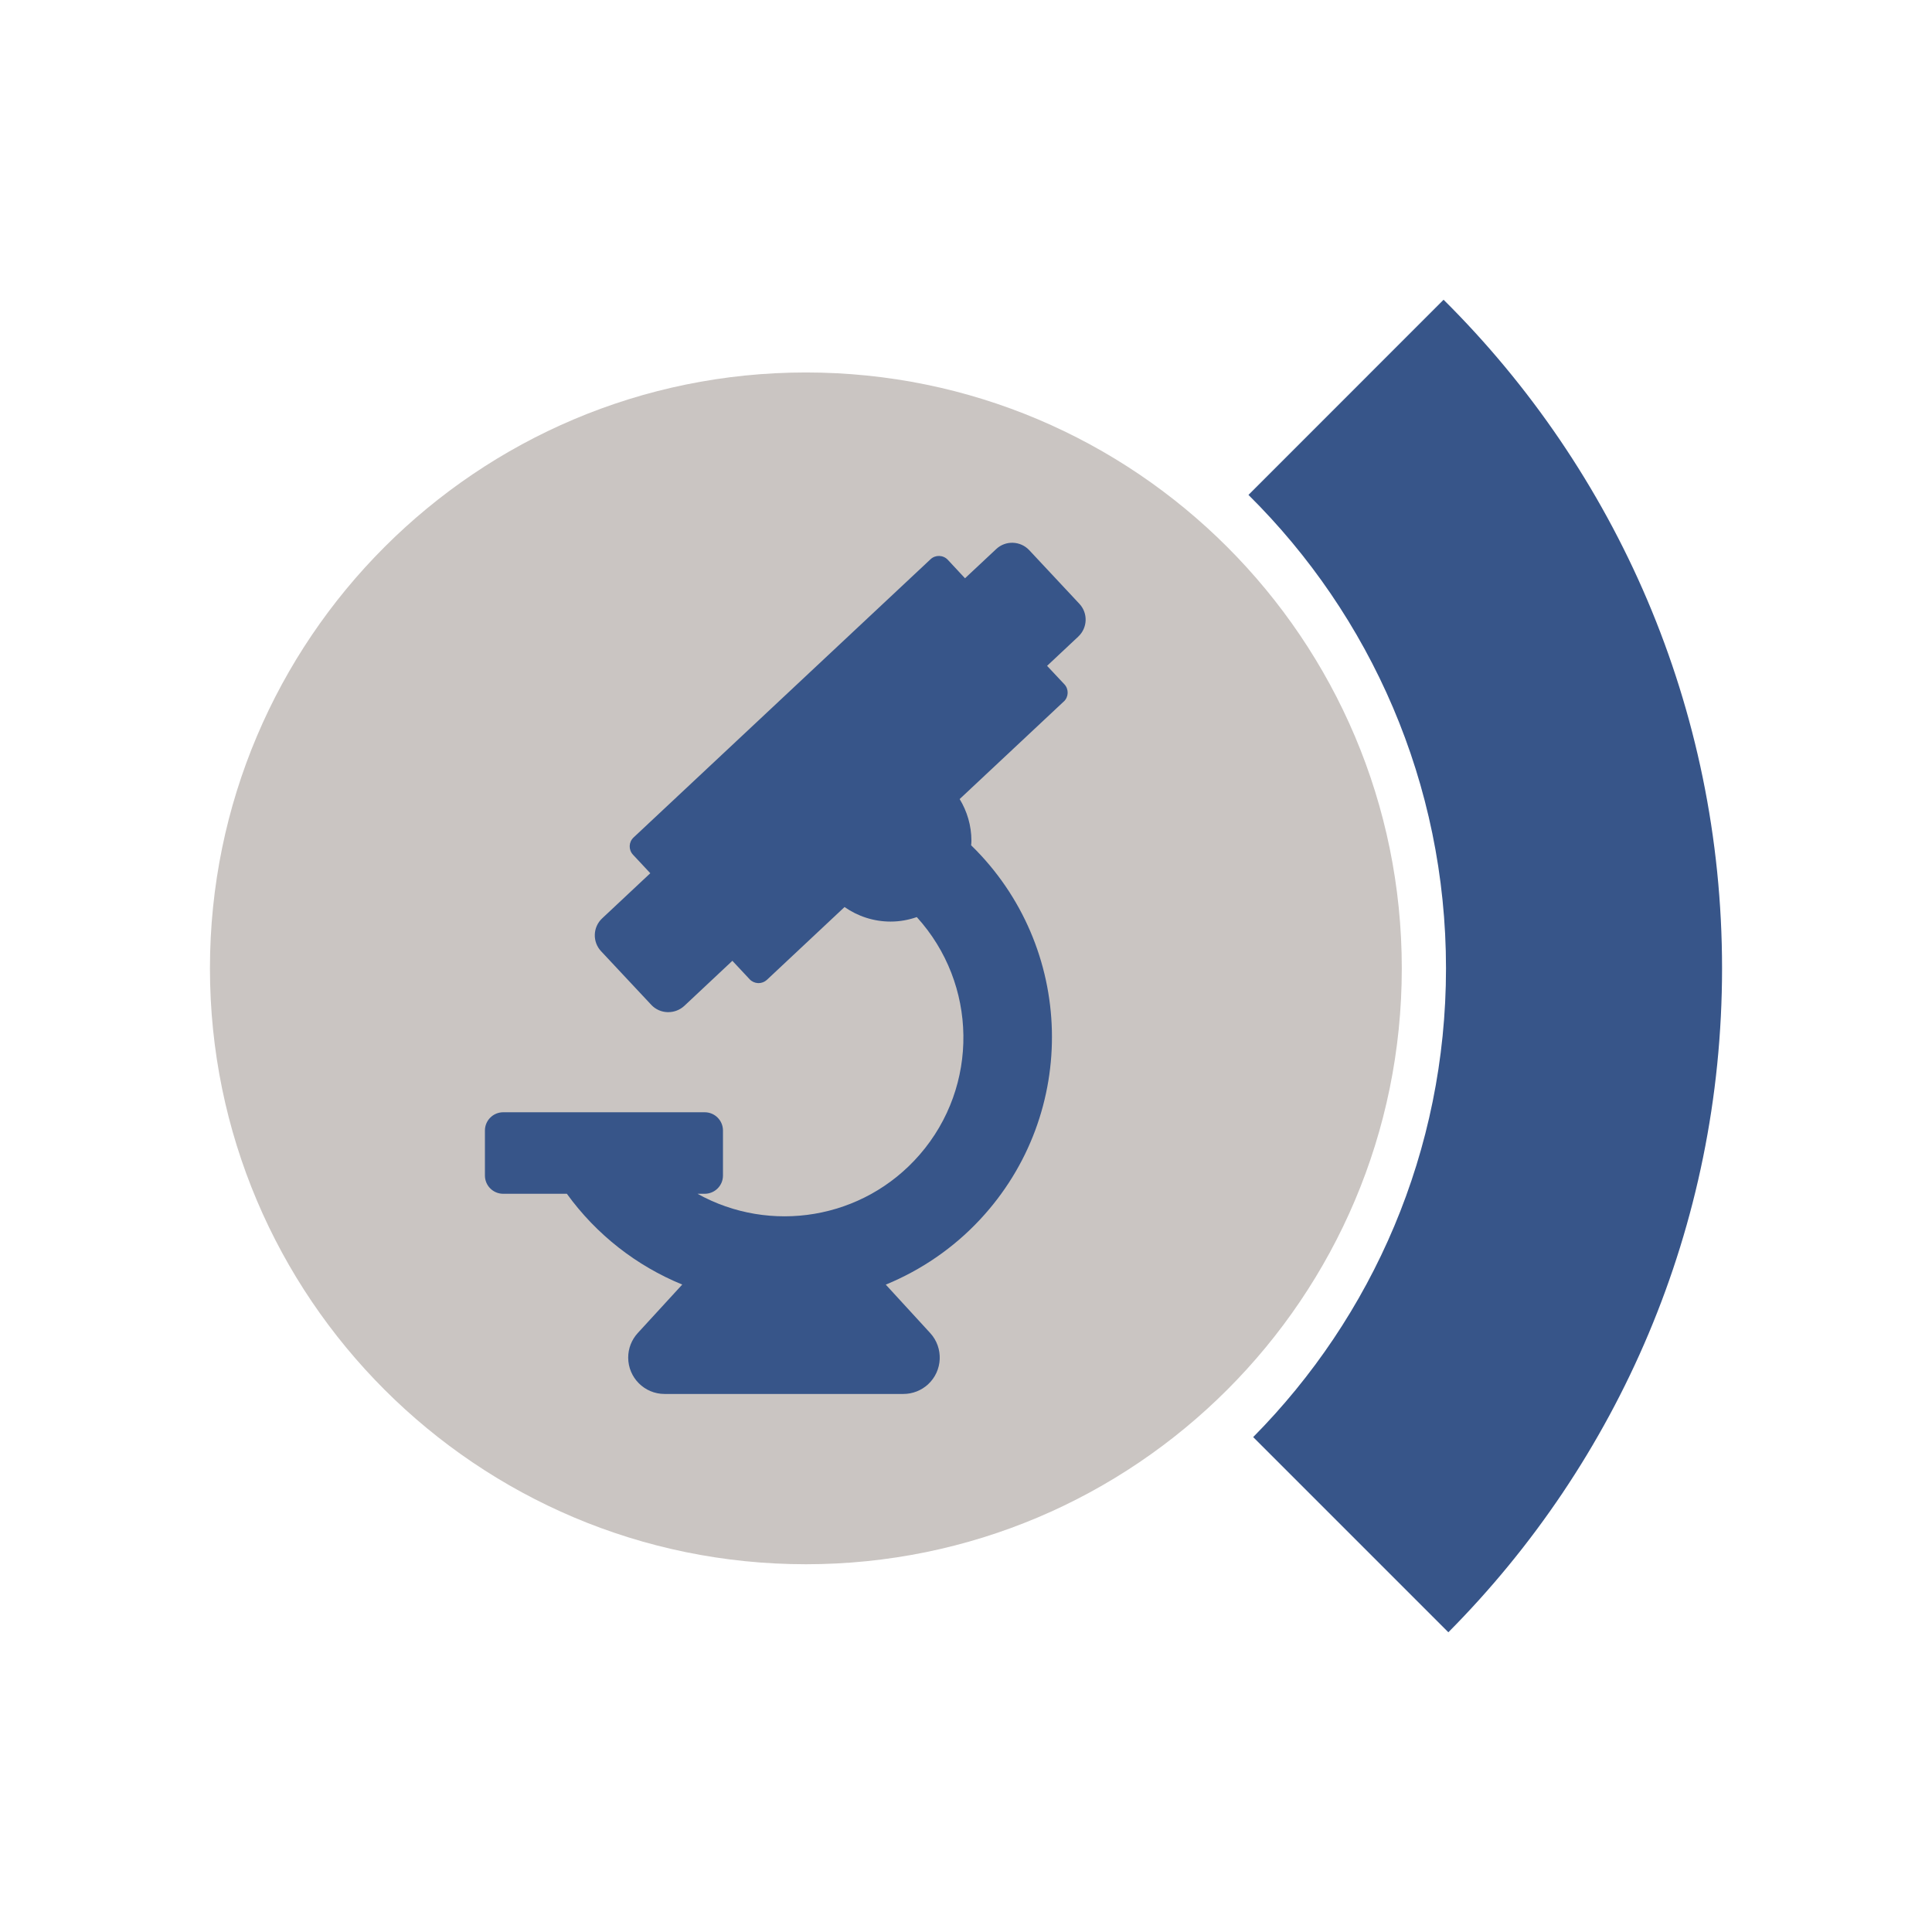
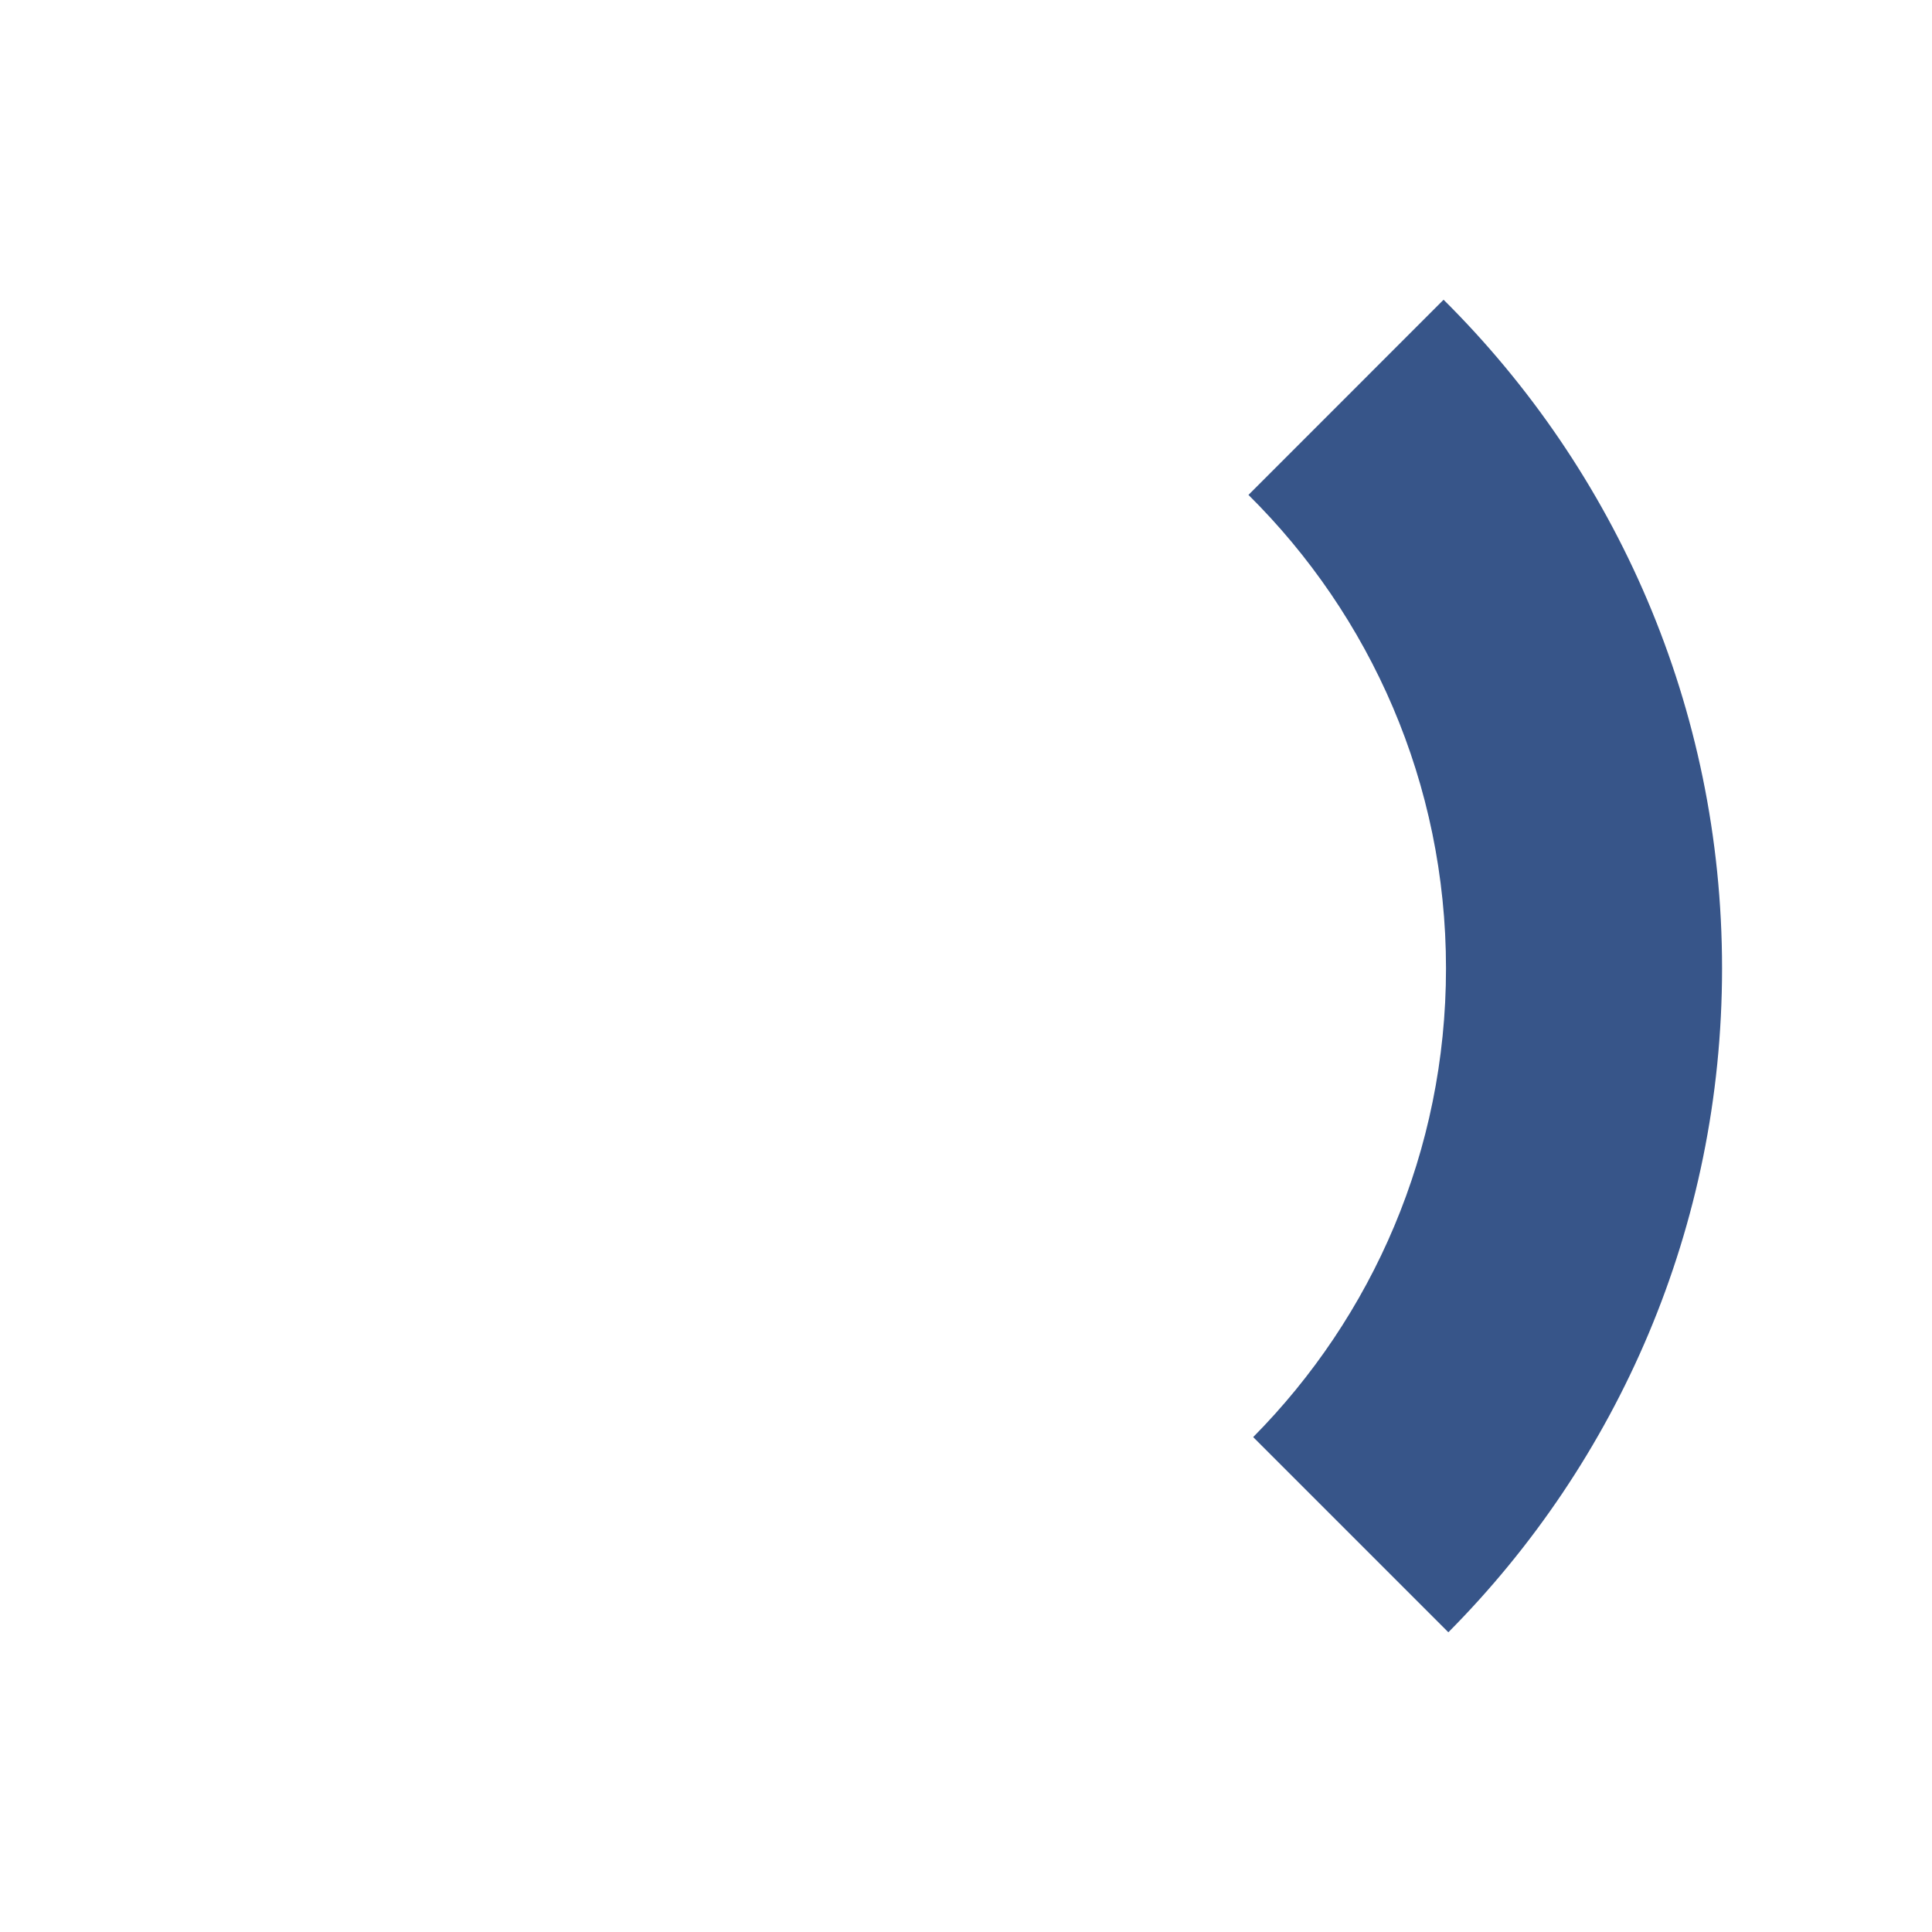
<svg xmlns="http://www.w3.org/2000/svg" xml:space="preserve" width="2.709mm" height="2.709mm" version="1.1" style="shape-rendering:geometricPrecision; text-rendering:geometricPrecision; image-rendering:optimizeQuality; fill-rule:evenodd; clip-rule:evenodd" viewBox="0 0 270.92 270.92">
  <defs>
    <style type="text/css">
   
    .fil0 {fill:white}
    .fil1 {fill:#375589;fill-rule:nonzero}
    .fil2 {fill:#CAC5C2;fill-rule:nonzero}
   
  </style>
  </defs>
  <g id="Capa_x0020_1">
    <rect class="fil0" x="-0.01" y="-0.01" width="270.93" height="270.93" />
    <g id="_2367062693344">
      <path class="fil1" d="M203.1 228.89c23.72,-23.89 38.38,-56.78 38.38,-93.1 0,-36.66 -14.94,-69.82 -39.05,-93.76l-27.36 27.37c17.1,16.93 27.7,40.42 27.7,66.39 0,25.63 -10.33,48.85 -27.04,65.73l27.37 27.37z" />
-       <path class="fil2" d="M113.01 219.35c-46.14,0 -83.55,-37.4 -83.57,-83.53l0 -0.05c0.02,-46.14 37.43,-83.54 83.57,-83.54 46.15,0 83.56,37.41 83.56,83.56 0,46.15 -37.41,83.56 -83.56,83.56z" />
-       <path class="fil1" d="M151.35 84.66l-7.03 -7.52c-1.24,-1.31 -3.31,-1.38 -4.62,-0.15l-4.38 4.1 -2.42 -2.6c-0.65,-0.68 -1.73,-0.71 -2.41,-0.07l-41.65 39.02c-0.69,0.65 -0.72,1.72 -0.08,2.41l2.43 2.6 -6.75 6.33c-1.32,1.23 -1.38,3.3 -0.15,4.61l7.04 7.52c0.59,0.63 1.41,1 2.28,1.02l0.11 0c0.82,0 1.62,-0.31 2.23,-0.87l6.75 -6.33 2.42 2.59c0.31,0.33 0.74,0.52 1.19,0.54l0.06 0c0.43,0 0.84,-0.16 1.16,-0.45l10.9 -10.22c1.83,1.28 4.06,2.04 6.46,2.04 1.29,0 2.52,-0.23 3.67,-0.63 8.52,9.37 8.77,23.68 0.4,33.32 -7.93,9.13 -20.99,11.14 -31.15,5.48l1.01 0c1.41,0 2.56,-1.14 2.56,-2.55l0 -6.32c0,-1.41 -1.14,-2.56 -2.56,-2.56l-28.26 0c-1.41,0 -2.56,1.15 -2.56,2.56l0 6.31c0,1.42 1.15,2.56 2.56,2.56l8.93 0c4.15,5.74 9.78,10.11 16.18,12.73l-6.24 6.8c-0.86,0.94 -1.34,2.16 -1.34,3.44 0,2.81 2.28,5.1 5.09,5.1l33.5 0c1.28,0 2.51,-0.48 3.45,-1.34 2.07,-1.9 2.21,-5.13 0.31,-7.2l-6.23 -6.79c4.96,-2.04 9.48,-5.12 13.21,-9.12 13.96,-14.96 13.34,-38.28 -1.24,-52.49 0.02,-0.21 0.04,-0.42 0.04,-0.63l0 0c0,-2.14 -0.61,-4.14 -1.65,-5.85l14.6 -13.68c0.01,0 0.01,0 0.01,0 0.68,-0.64 0.72,-1.72 0.08,-2.41l-2.43 -2.59 4.37 -4.1c1.32,-1.23 1.39,-3.3 0.15,-4.61z" />
    </g>
  </g>
</svg>